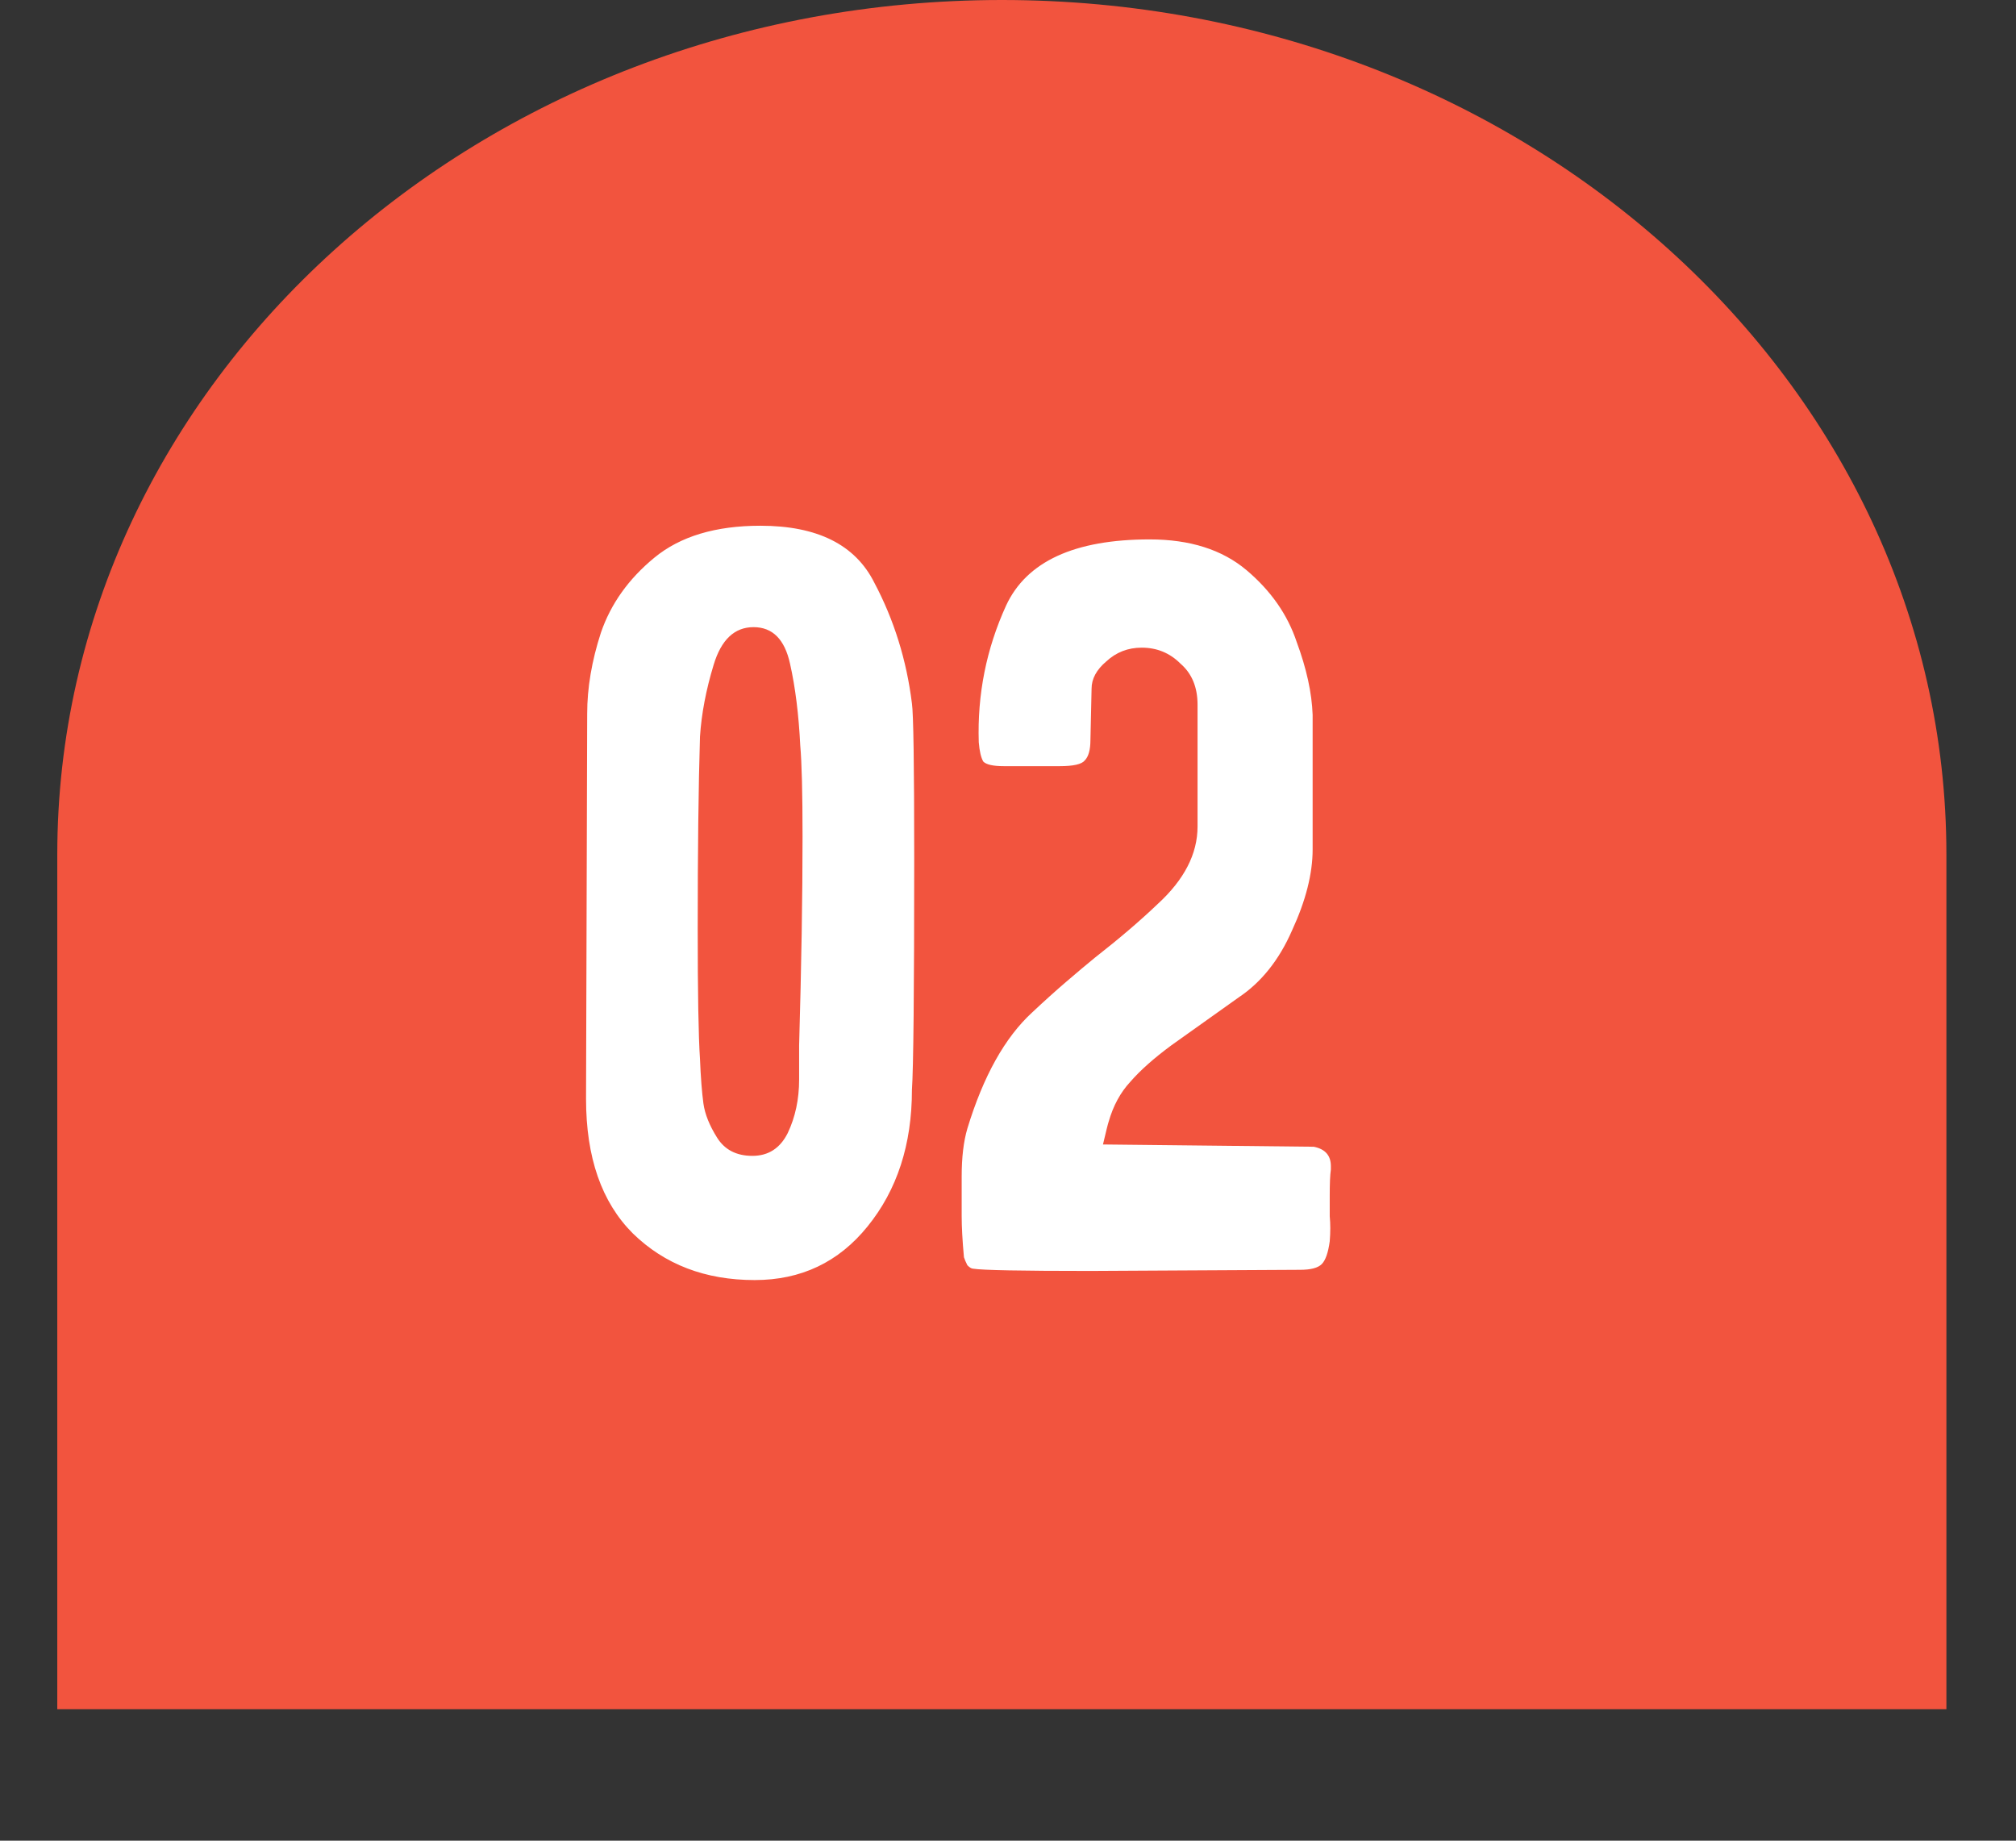
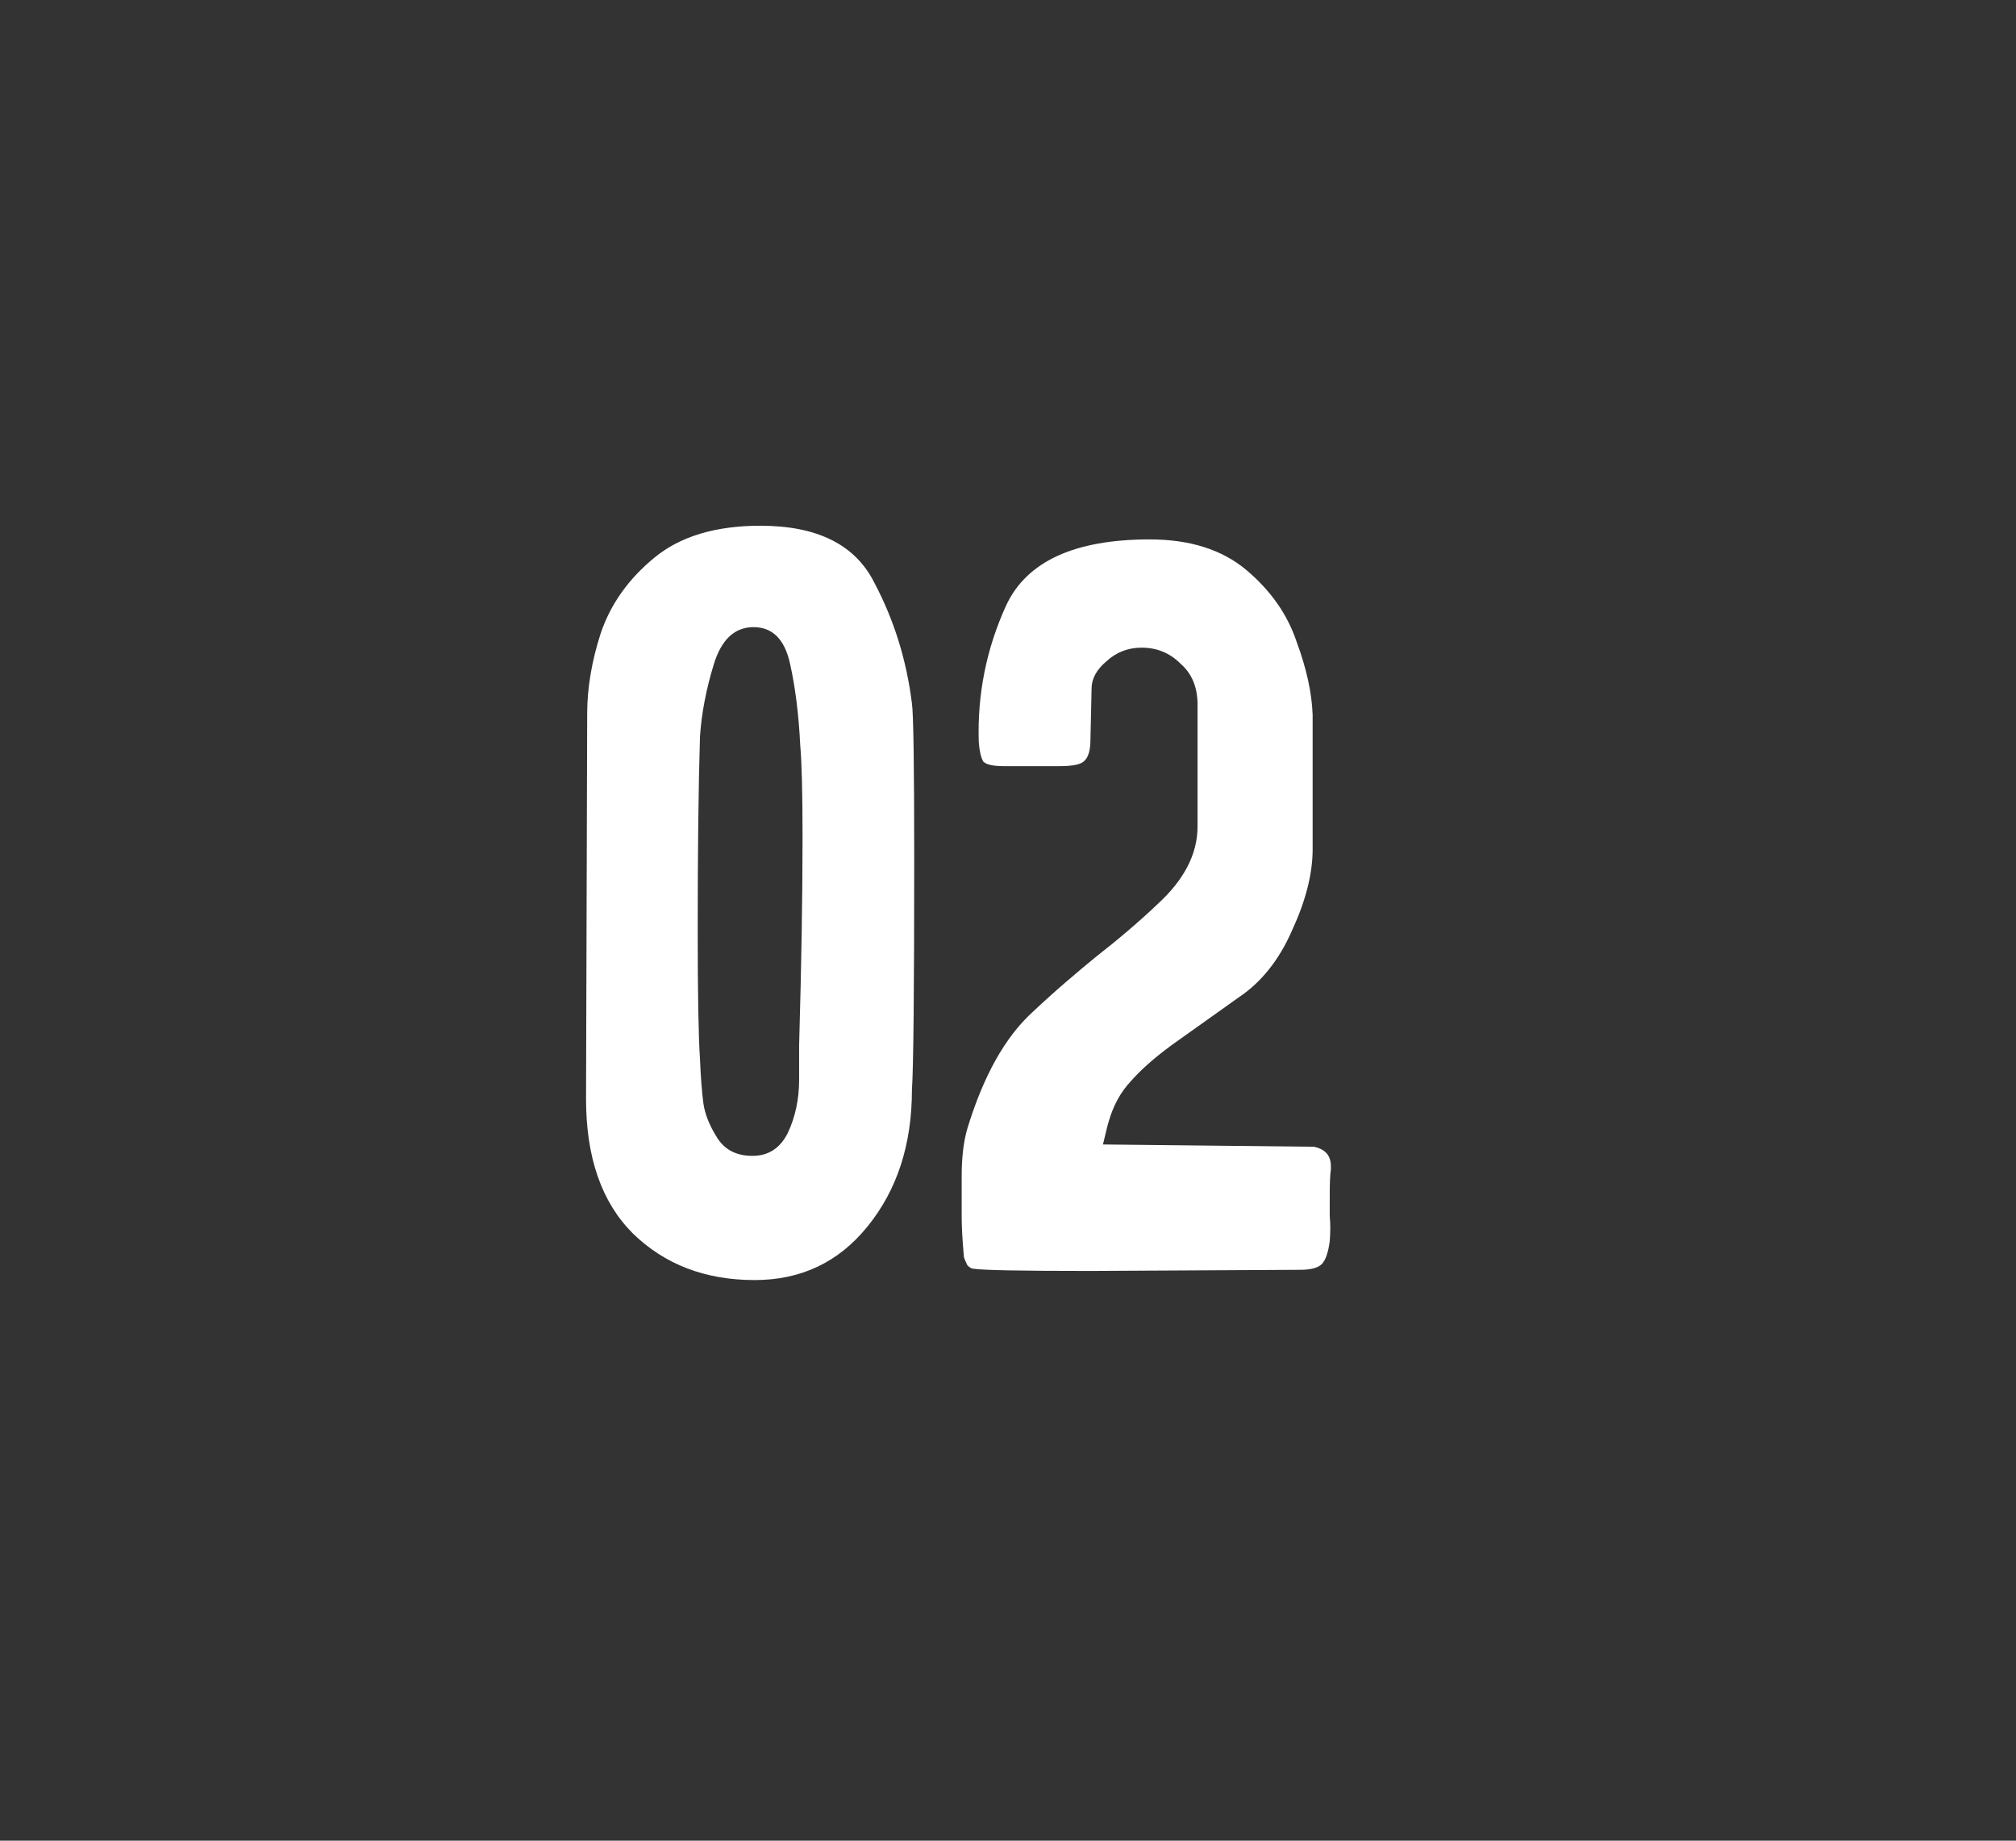
<svg xmlns="http://www.w3.org/2000/svg" width="46" height="42" viewBox="0 0 46 42" fill="none">
  <rect x="0" y="0" width="46" height="42" fill="#333333" stroke="none" />
-   <path d="M22.86 0C10.957 0 1.307 8.73 1.307 19.5L1.307 39H44.412V19.5C44.412 8.73 34.763 0 22.86 0Z" fill="#F2543E" />
  <path d="M20.86 19.588C20.86 22.621 20.842 24.381 20.808 24.866C20.808 26.114 20.47 27.154 19.794 27.986C19.135 28.801 18.277 29.208 17.22 29.208C16.093 29.208 15.166 28.853 14.438 28.142C13.727 27.431 13.372 26.409 13.372 25.074L13.398 16.286C13.398 15.697 13.502 15.081 13.71 14.44C13.935 13.781 14.342 13.209 14.932 12.724C15.521 12.239 16.327 11.996 17.35 11.996C18.65 11.996 19.516 12.429 19.95 13.296C20.4 14.145 20.686 15.064 20.808 16.052C20.842 16.277 20.86 17.456 20.86 19.588ZM15.92 21.2C15.92 22.656 15.937 23.644 15.972 24.164C15.989 24.58 16.015 24.918 16.05 25.178C16.084 25.421 16.188 25.681 16.362 25.958C16.535 26.235 16.804 26.374 17.168 26.374C17.532 26.374 17.8 26.201 17.974 25.854C18.147 25.49 18.234 25.083 18.234 24.632C18.234 24.181 18.234 23.921 18.234 23.852C18.286 22.032 18.312 20.446 18.312 19.094C18.312 18.089 18.294 17.395 18.26 17.014C18.225 16.303 18.147 15.679 18.026 15.142C17.904 14.587 17.627 14.31 17.194 14.31C16.76 14.31 16.457 14.596 16.284 15.168C16.11 15.74 16.006 16.286 15.972 16.806C15.937 17.95 15.92 19.415 15.92 21.2ZM25.297 25.594C25.279 25.646 25.236 25.819 25.167 26.114L29.977 26.166C30.237 26.218 30.367 26.365 30.367 26.608V26.686C30.349 26.807 30.341 27.007 30.341 27.284C30.341 27.405 30.341 27.561 30.341 27.752C30.358 27.925 30.358 28.116 30.341 28.324C30.306 28.584 30.245 28.757 30.159 28.844C30.072 28.931 29.907 28.974 29.665 28.974L24.881 29C23.303 29 22.411 28.983 22.203 28.948C22.168 28.948 22.125 28.922 22.073 28.87C22.038 28.801 22.012 28.74 21.995 28.688C21.96 28.307 21.943 27.995 21.943 27.752V26.842C21.943 26.409 21.986 26.045 22.073 25.75C22.437 24.554 22.931 23.67 23.555 23.098C23.832 22.838 24.092 22.604 24.335 22.396C24.577 22.188 24.794 22.006 24.985 21.85C25.539 21.417 26.016 21.009 26.415 20.628C27.021 20.073 27.325 19.484 27.325 18.86V17.872V16.078C27.325 15.679 27.195 15.367 26.935 15.142C26.692 14.899 26.397 14.778 26.051 14.778C25.739 14.778 25.47 14.882 25.245 15.09C25.019 15.281 24.907 15.489 24.907 15.714L24.881 16.884C24.881 17.109 24.837 17.265 24.751 17.352C24.681 17.439 24.491 17.482 24.179 17.482H22.905C22.662 17.482 22.506 17.447 22.437 17.378C22.385 17.291 22.35 17.144 22.333 16.936C22.298 15.844 22.506 14.804 22.957 13.816C23.425 12.811 24.517 12.308 26.233 12.308C27.151 12.308 27.888 12.542 28.443 13.01C28.997 13.478 29.379 14.024 29.587 14.648C29.812 15.255 29.933 15.809 29.951 16.312V19.38C29.951 19.935 29.795 20.55 29.483 21.226C29.188 21.902 28.781 22.413 28.261 22.76L26.727 23.852C26.328 24.147 26.016 24.424 25.791 24.684C25.565 24.927 25.401 25.23 25.297 25.594Z" fill="white" />
</svg>